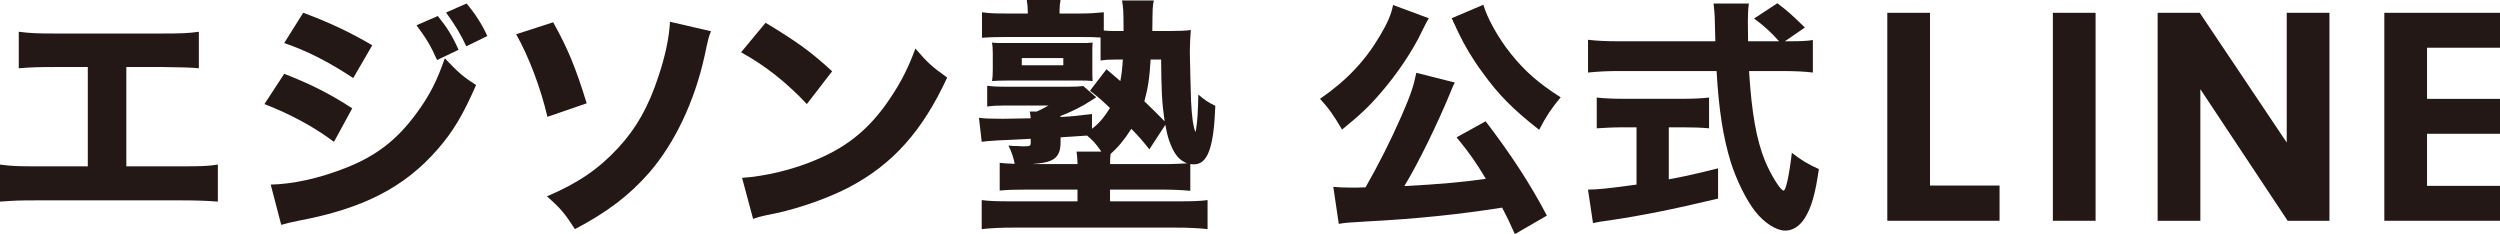
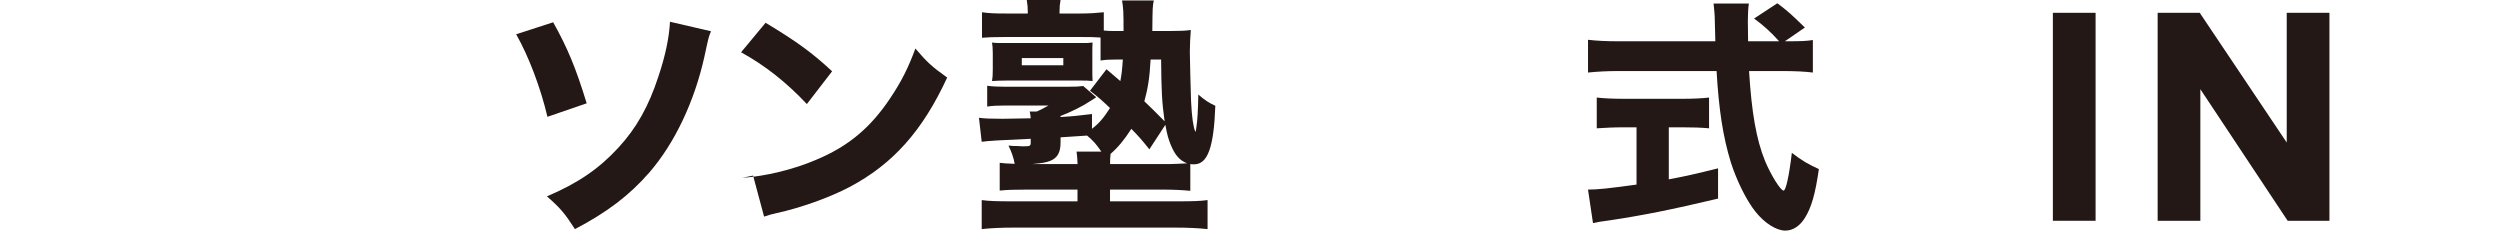
<svg xmlns="http://www.w3.org/2000/svg" id="_レイヤー_2" viewBox="0 0 230.747 21.609">
  <g id="_レイヤー_2-2">
-     <path d="m11.659,15.353h5.01c2.055,0,2.493-.023,3.439-.162v3.417c-.877-.069-1.87-.115-3.371-.115H3.348c-1.501,0-2.124.023-3.348.115v-3.417c1.039.139,1.686.162,3.394.162h4.71V6.187h-3.048c-1.523,0-2.262.023-3.324.116v-3.371c1.108.138,1.731.161,3.394.161h9.789c1.777,0,2.47-.023,3.439-.161v3.371q-.738-.093-3.37-.116h-3.324v9.166Z" style="fill:#231815; stroke-width:0px;" />
-     <path d="m26.233,6.811c2.539.993,4.247,1.87,6.279,3.186l-1.686,3.093c-1.894-1.408-3.948-2.516-6.418-3.486l1.824-2.793Zm-1.247,10.227c2.078-.046,4.456-.577,6.88-1.523,2.84-1.108,4.756-2.586,6.557-5.033,1.224-1.662,1.916-3.024,2.632-5.102,1.293,1.362,1.708,1.708,2.886,2.47-1.2,2.748-2.124,4.294-3.532,5.91-3.07,3.532-6.903,5.495-12.813,6.603-.716.139-1.154.254-1.639.393l-.97-3.717Zm3.001-15.86c2.493.923,4.41,1.847,6.372,3.001l-1.755,3.024c-2.285-1.501-4.225-2.494-6.371-3.232l1.754-2.793Zm12.421.3c.877,1.085,1.339,1.824,1.916,3.117l-1.985.946c-.554-1.27-.97-1.962-1.894-3.209l1.963-.854Zm2.655-1.154c.784.923,1.454,1.962,1.916,3.001l-1.939.947c-.508-1.085-.97-1.87-1.87-3.117l1.894-.831Z" style="fill:#231815; stroke-width:0px;" />
    <path d="m51.057,2.055c1.34,2.401,2.078,4.179,3.094,7.48l-3.624,1.247c-.624-2.678-1.731-5.587-2.886-7.619l3.416-1.108Zm14.568.831c-.208.485-.231.577-.601,2.309-.924,4.179-2.747,8.011-5.079,10.712-1.847,2.124-3.925,3.694-6.88,5.24-.924-1.431-1.315-1.916-2.586-3.024,2.886-1.224,4.825-2.563,6.604-4.502,1.662-1.801,2.793-3.81,3.693-6.58.646-1.917.993-3.625,1.062-5.033l3.786.877Z" style="fill:#231815; stroke-width:0px;" />
-     <path d="m70.663,2.101c2.978,1.801,4.294,2.771,6.141,4.479l-2.332,3.024c-1.916-2.032-3.855-3.556-6.071-4.779l2.263-2.725Zm-2.171,14.314c2.124-.139,4.756-.762,6.88-1.686,2.933-1.224,4.987-2.955,6.788-5.656,1.039-1.547,1.662-2.793,2.331-4.594,1.086,1.27,1.501,1.663,2.933,2.678-2.286,4.94-5.01,7.988-9.027,10.112-1.847.97-4.502,1.917-6.718,2.401q-.577.116-1.016.208c-.531.115-.67.162-1.154.323l-1.017-3.786Z" style="fill:#231815; stroke-width:0px;" />
+     <path d="m70.663,2.101c2.978,1.801,4.294,2.771,6.141,4.479l-2.332,3.024c-1.916-2.032-3.855-3.556-6.071-4.779l2.263-2.725Zm-2.171,14.314c2.124-.139,4.756-.762,6.88-1.686,2.933-1.224,4.987-2.955,6.788-5.656,1.039-1.547,1.662-2.793,2.331-4.594,1.086,1.27,1.501,1.663,2.933,2.678-2.286,4.94-5.01,7.988-9.027,10.112-1.847.97-4.502,1.917-6.718,2.401c-.531.115-.67.162-1.154.323l-1.017-3.786Z" style="fill:#231815; stroke-width:0px;" />
    <path d="m103.406,7.48c.115-.624.161-.947.23-1.985h-.601c-.646,0-1.038.023-1.454.092v-2.124c-.831-.046-.854-.046-1.801-.046h-7.019c-1.085,0-1.593.023-2.124.069V1.131c.601.092,1.201.115,2.171.115h2.055v-.162c0-.393-.023-.646-.093-1.085h3.117c-.069.369-.093.646-.093,1.085v.162h1.939c.808,0,1.5-.046,2.146-.115v1.685c.37.046.601.046,1.178.046h.646c0-1.801-.023-2.124-.139-2.817h2.932c-.115.554-.115.601-.138,2.817h1.523c.97,0,1.547-.023,2.031-.092-.046.508-.092,1.431-.092,2.031,0,.323.092,4.202.115,4.548.069,1.478.208,2.378.393,2.816.046-.046.046-.092.069-.208,0-.046.022-.185.046-.369.069-.37.139-1.455.162-2.863.577.508.969.762,1.569,1.039-.139,3.878-.716,5.402-1.962,5.402-.116,0-.208,0-.347-.023v2.47c-.692-.069-1.547-.115-2.655-.115h-4.756v1.085h6.188c1.408,0,2.147-.023,2.816-.115v2.678c-.854-.092-1.801-.138-2.978-.138h-14.914c-1.178,0-2.124.046-2.955.138v-2.678c.669.092,1.431.115,2.816.115h6.025v-1.085h-4.548c-1.224,0-1.985.023-2.632.092v-2.562c.393.046.669.069,1.385.092q-.161-.854-.577-1.686c.393.046.485.046.924.046.139.023.3.023.415.023h.139c.508,0,.577-.046.577-.346v-.346q-3.878.162-4.524.277l-.254-2.216c.53.069,1.107.092,2.193.092.484,0,1.685-.023,2.585-.046-.022-.277-.046-.416-.092-.624h.646c.369-.162.508-.231,1.085-.554h-4.018c-.646,0-1.154.023-1.639.093v-1.917c.531.069.992.092,1.755.092h5.609c.831,0,1.108-.023,1.501-.069l1.2,1.039-.139.092q-.161.092-.438.277c-.646.438-1.755.993-2.724,1.362v.092c1.177-.069,1.593-.115,2.908-.277v1.362c.646-.485,1.108-1.039,1.662-1.917-.831-.785-1.038-.97-1.847-1.593l1.523-1.985,1.271,1.085Zm-11.774-2.562c0-.416-.023-.716-.069-.993.277.046.577.046,1.27.046h6.857c.646,0,.808,0,1.154-.046-.023.369-.023.508-.023.969v1.57c0,.484,0,.577.023,1.016-.393-.046-.624-.046-1.108-.046h-6.788c-.692,0-1.016.023-1.385.046.046-.277.069-.577.069-1.039v-1.523Zm2.678,1.108h3.833v-.669h-3.833v.669Zm3.579,6.649v.462c0,.923-.277,1.431-.947,1.708-.415.162-.716.208-1.685.3h4.201c-.023-.531-.046-.831-.092-1.154h2.285c-.462-.692-.808-1.062-1.316-1.478l-2.446.162Zm8.195,1.108c-.716-.9-.97-1.178-1.662-1.893-.646,1.016-1.247,1.731-1.916,2.309-.047.323-.047.554-.047.946h5.449c.276,0,1.246-.046,1.662-.069-.693-.277-1.108-.739-1.501-1.685-.23-.554-.347-.97-.508-1.87l-1.478,2.263Zm.115-8.288c-.092,1.708-.254,2.678-.577,3.855.531.508,1.154,1.108,1.87,1.847-.254-1.754-.3-2.886-.323-5.702h-.97Z" style="fill:#231815; stroke-width:0px;" />
-     <path d="m131.88,1.685q-.092.139-.207.347c0,.023-.047.115-.115.23q-.116.208-.301.601c-.831,1.777-2.309,3.971-3.81,5.702-1.131,1.316-1.985,2.101-3.578,3.394-.716-1.223-1.2-1.939-2.031-2.839,2.447-1.686,4.155-3.486,5.541-5.841.715-1.201,1.038-1.985,1.2-2.817l3.301,1.224Zm7.942,19.924c-.555-1.224-.739-1.616-1.178-2.447-3.925.624-7.919,1.039-12.374,1.27-1.894.115-2.032.115-2.701.231l-.508-3.417c.484.046.992.069,1.662.069.531,0,.716,0,1.315-.023,1.201-2.101,2.332-4.34,3.325-6.603.854-1.962,1.107-2.724,1.361-3.971l3.556.9c-.115.208-.208.392-.347.762-1.223,3.001-3.07,6.764-4.316,8.796,3.116-.162,5.448-.369,7.526-.669-.97-1.616-1.501-2.355-2.701-3.833l2.678-1.478c2.285,2.978,4.133,5.795,5.656,8.704l-2.955,1.708Zm-2.909-21.17c.347,1.224,1.386,3.094,2.54,4.525,1.292,1.616,2.562,2.724,4.594,4.017-.877,1.062-1.315,1.708-1.985,3.001-2.447-1.917-3.786-3.278-5.24-5.31-.878-1.177-1.616-2.424-2.171-3.579-.046-.092-.138-.277-.254-.531-.046-.115-.115-.277-.23-.485-.093-.231-.093-.254-.185-.393l2.932-1.247Z" style="fill:#231815; stroke-width:0px;" />
    <path d="m165.085,3.809c1.108,0,1.709-.023,2.24-.115v3.001c-.716-.092-1.663-.138-2.84-.138h-3.048c.231,3.809.67,6.326,1.478,8.311.555,1.316,1.432,2.724,1.709,2.724.207,0,.508-1.339.762-3.486.923.715,1.523,1.062,2.493,1.5-.323,2.286-.692,3.579-1.316,4.548-.461.716-1.085,1.131-1.777,1.131-.831,0-1.916-.692-2.747-1.731-.854-1.062-1.755-2.909-2.286-4.571-.715-2.332-1.107-4.825-1.315-8.426h-9.027c-1.038,0-1.938.046-2.839.138v-3.024c.762.093,1.662.139,2.839.139h8.912q-.023-.993-.047-1.824c0-.577-.068-1.247-.115-1.662h3.256c-.069.508-.093,1.062-.093,1.639q0,.162.023,1.847h2.862c-.716-.808-1.454-1.478-2.309-2.101l2.147-1.409c.923.693,1.339,1.062,2.539,2.24l-1.847,1.27h.346Zm-15.283,7.942c-.877,0-1.708.046-2.424.092v-2.84c.554.069,1.454.116,2.493.116h5.402c1.039,0,1.894-.046,2.471-.116v2.84c-.716-.069-1.547-.092-2.425-.092h-1.292v4.802c1.615-.3,2.493-.508,4.548-1.016v2.793c-4.271,1.016-7.064,1.57-10.02,2.009-.831.115-1.039.138-1.524.254l-.461-3.094c.9,0,1.962-.115,4.479-.462v-5.287h-1.247Z" style="fill:#231815; stroke-width:0px;" />
-     <path d="m184.556,17.125v3.252h-10.36V1.182h3.942v15.943h6.418Z" style="fill:#231815; stroke-width:0px;" />
    <path d="m193.42,20.377h-3.942V1.182h3.942v19.195Z" style="fill:#231815; stroke-width:0px;" />
    <path d="m203.09,20.377h-3.942V1.182h3.885l8.029,11.972V1.182h3.942v19.195h-3.856l-8.058-12.145v12.145Z" style="fill:#231815; stroke-width:0px;" />
-     <path d="m224.013,9.125h6.734v3.223h-6.734v4.806h6.734v3.223h-10.677V1.182h10.677v3.223h-6.734v4.719Z" style="fill:#231815; stroke-width:0px;" />
  </g>
</svg>